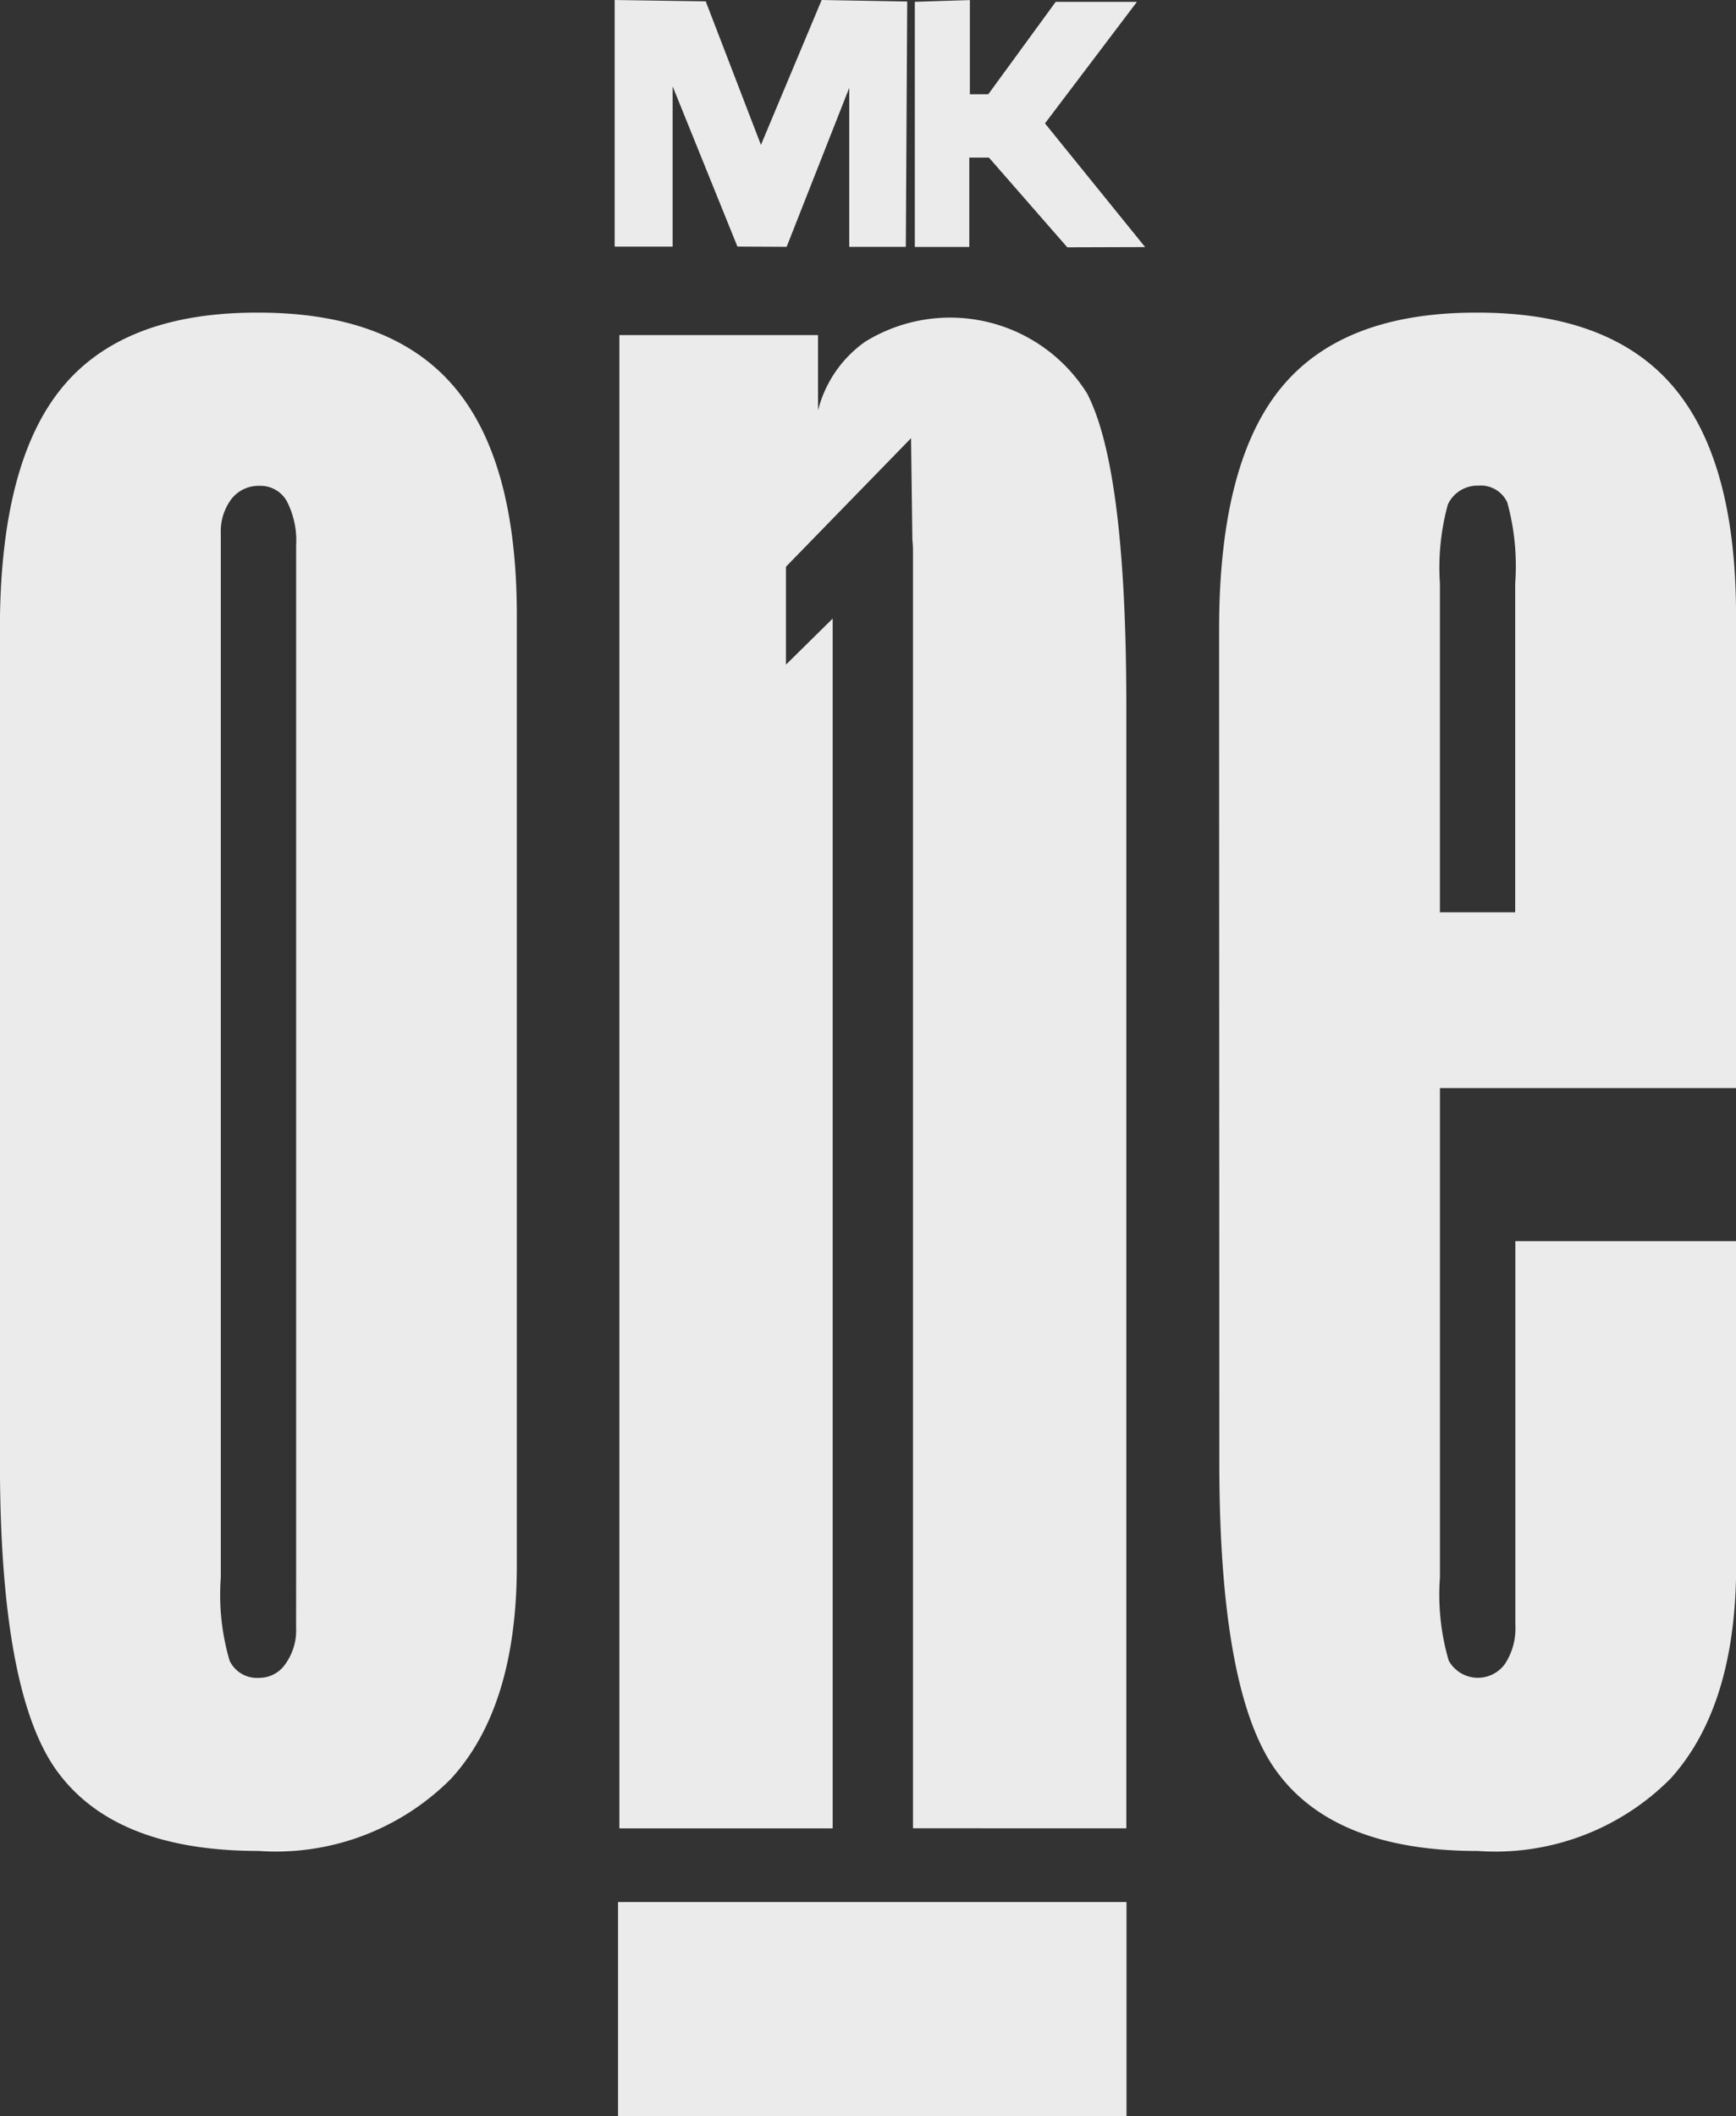
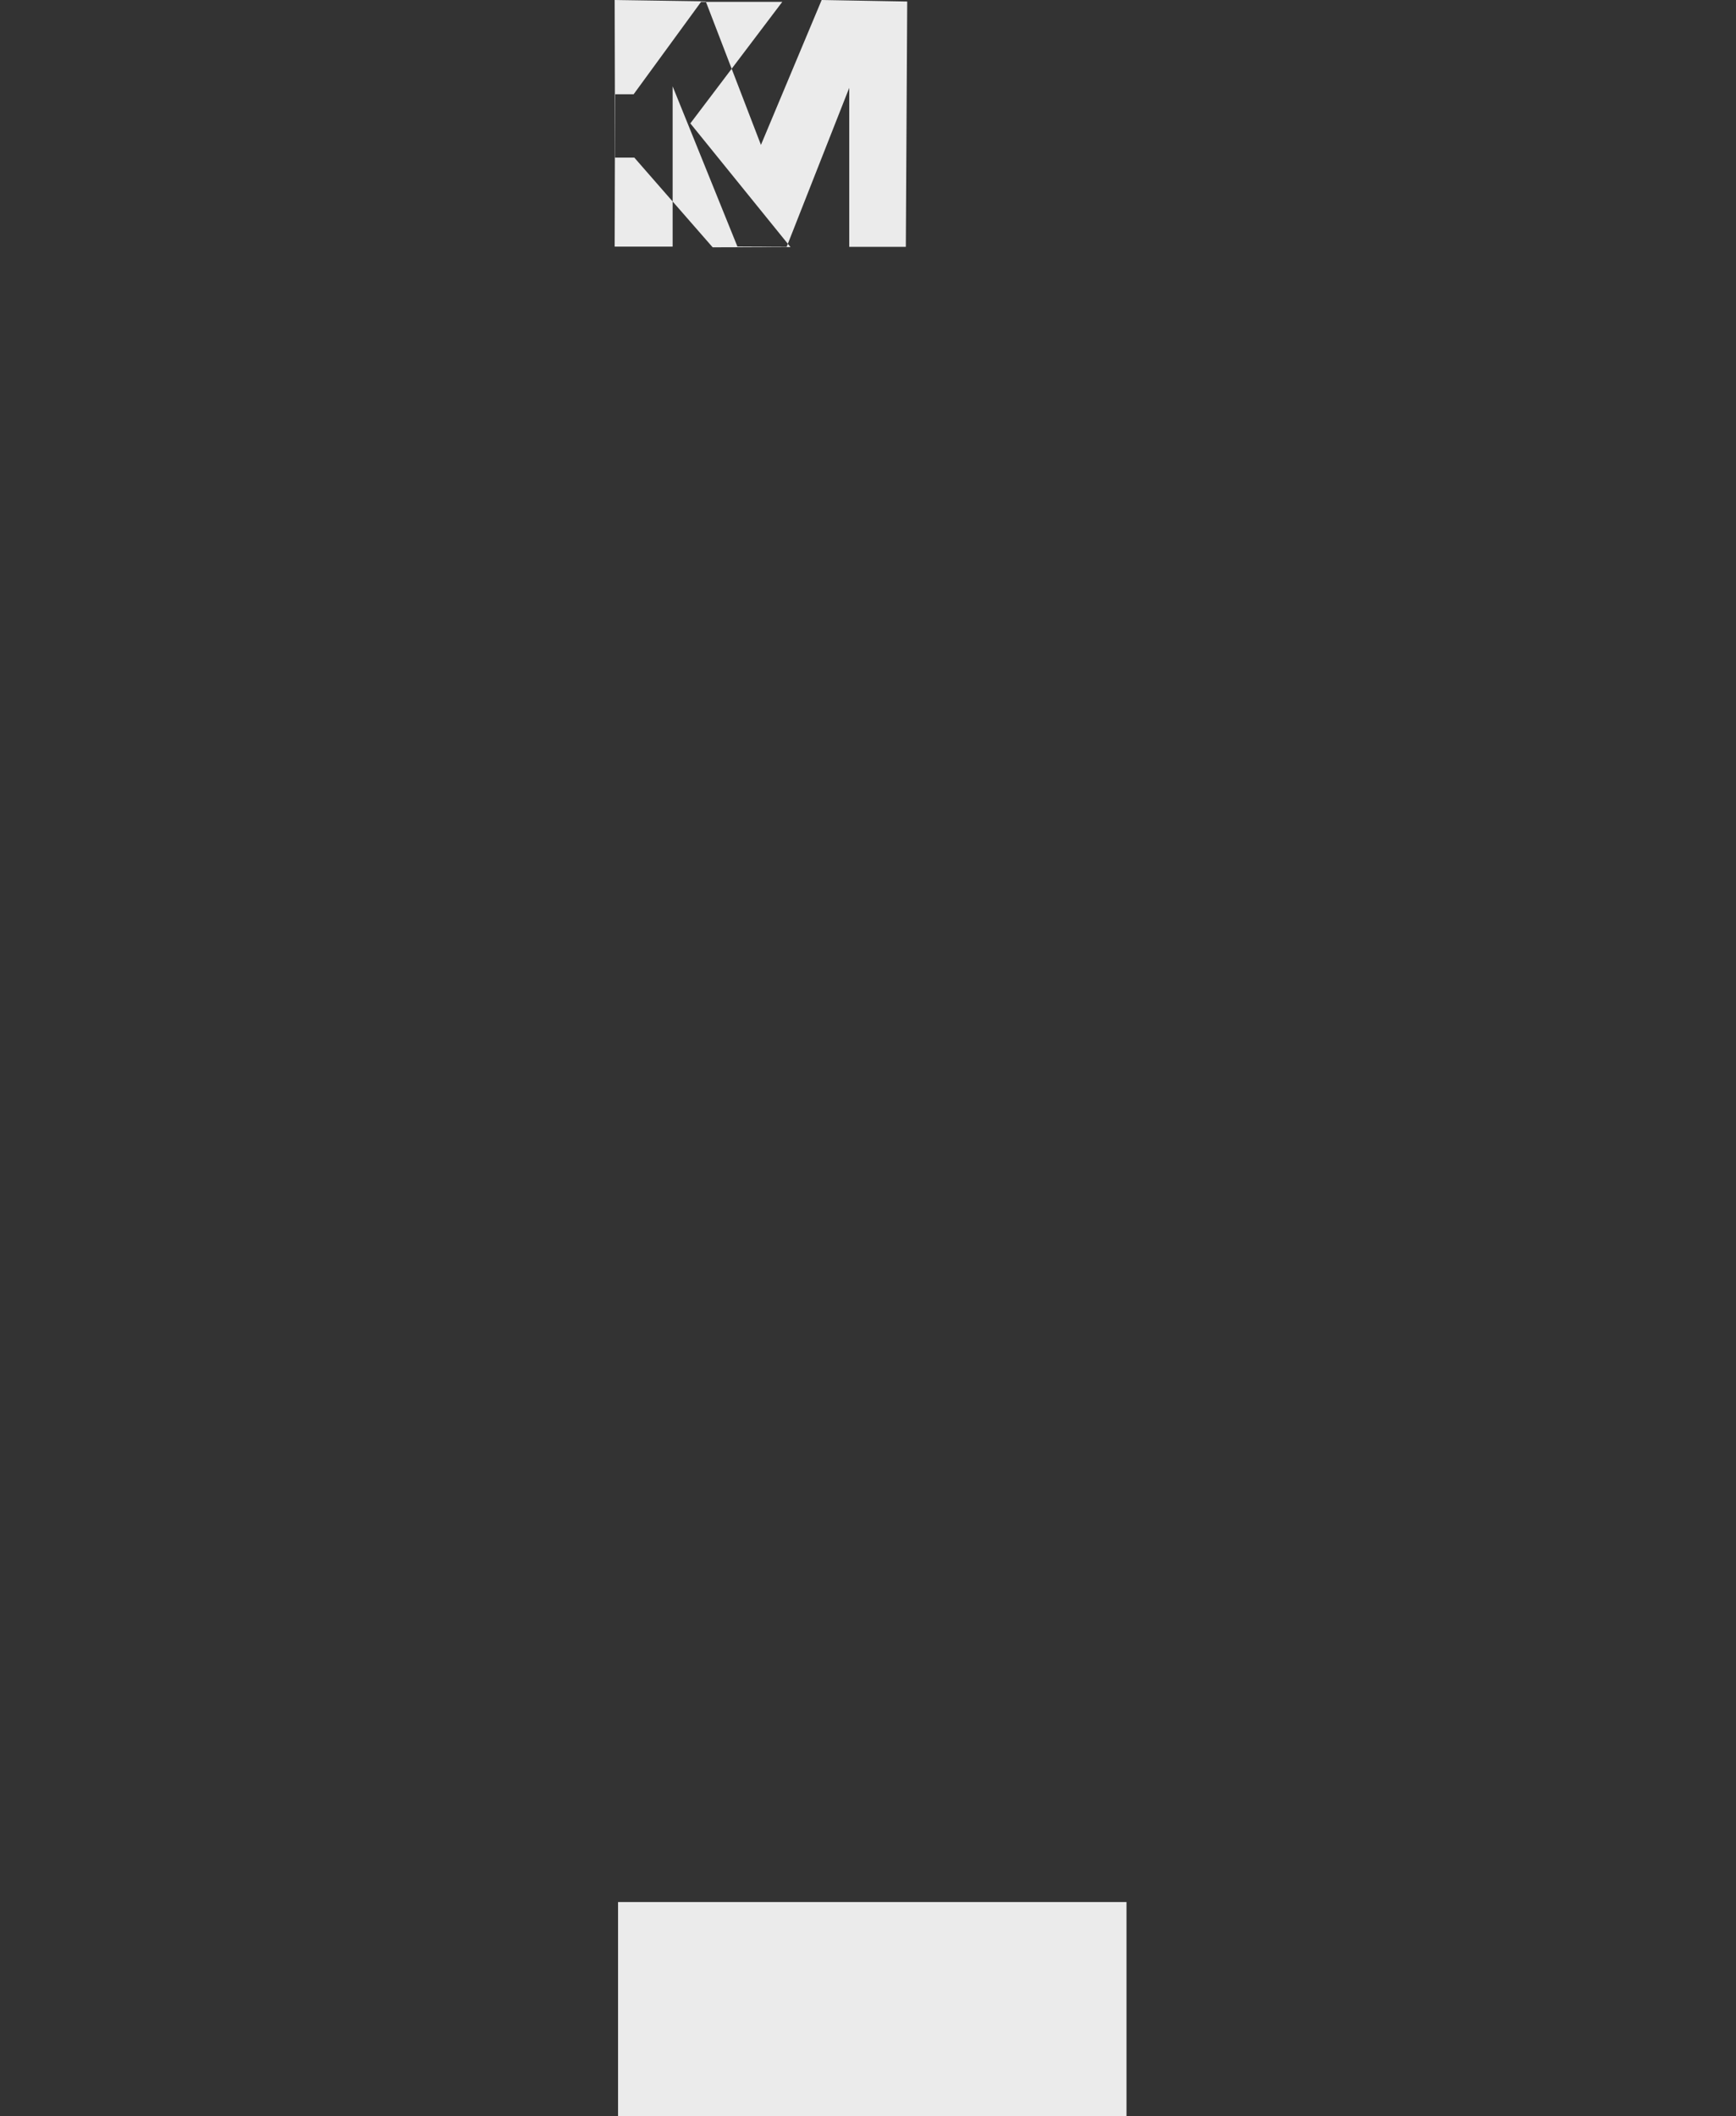
<svg xmlns="http://www.w3.org/2000/svg" width="51.174" height="62.372" viewBox="0 0 51.174 62.372">
  <rect x="0" y="0" width="51.174" height="62.372" fill="#333333" stroke="none" />
  <g id="Group_437" data-name="Group 437" transform="translate(-63.703 -38.255)" opacity="0.9">
-     <path id="Path_1142" data-name="Path 1142" d="M99.64,91.6V89.471q0-4.882,1.825-7.114t5.794-2.219q3.9,0,5.757,2.17t1.862,6.731v13.956h-8.728v14.424a6.9,6.9,0,0,0,.259,2.453.983.983,0,0,0,1.664.086,1.908,1.908,0,0,0,.3-1.134V107.507h6.509v9.542q0,4.161-1.935,6.3a7.283,7.283,0,0,1-5.683,2.133q-4.161,0-5.88-2.281-1.739-2.275-1.738-9.185Zm8.728,6.213v-9.69a7.057,7.057,0,0,0-.234-2.392.859.859,0,0,0-.851-.493.961.961,0,0,0-.9.555,7.053,7.053,0,0,0-.234,2.33v9.69Zm-17.752,27V87.165a3.018,3.018,0,0,0-.018-.336l-.039-2.99-3.688,3.789v2.886l1.378-1.358v35.659H81.961V80.8h5.856v2.219A3.541,3.541,0,0,1,89.2,81a4.764,4.764,0,0,1,6.546,1.516q1.165,2.238,1.159,9.308v32.99Zm-18.184-7.4v-30.4A2.537,2.537,0,0,0,72.16,85.7a.887.887,0,0,0-.814-.456,1.011,1.011,0,0,0-.826.394,1.593,1.593,0,0,0-.308,1.011v30.771a6.9,6.9,0,0,0,.259,2.453.893.893,0,0,0,.875.506.931.931,0,0,0,.777-.419,1.693,1.693,0,0,0,.308-1.06ZM63.7,91.591v-2.12q0-4.882,1.825-7.114t5.794-2.219q3.9,0,5.757,2.17t1.862,6.731v28.022c0,2.761-.641,4.87-1.935,6.287a7.283,7.283,0,0,1-5.683,2.133q-4.161,0-5.881-2.281-1.738-2.275-1.738-9.185Z" transform="translate(0 -32.668)" fill="#fff" fill-rule="evenodd" />
-     <path id="Path_1143" data-name="Path 1143" d="M146.057,45.524V38.255l2.685.04,1.627,4.231,1.79-4.271,2.522.045-.041,7.231h-1.668V40.844l-1.845,4.686-1.451-.007L147.766,40.8v4.725Zm8.848-7.216,0,7.226,1.606,0V42.9h.579l2.31,2.645,2.294-.007-2.952-3.646,2.71-3.582h-2.394l-1.988,2.724-.542,0V38.257Z" transform="translate(-64.235 0)" fill="#fff" fill-rule="evenodd" />
+     <path id="Path_1143" data-name="Path 1143" d="M146.057,45.524V38.255l2.685.04,1.627,4.231,1.79-4.271,2.522.045-.041,7.231h-1.668V40.844l-1.845,4.686-1.451-.007L147.766,40.8v4.725ZV42.9h.579l2.31,2.645,2.294-.007-2.952-3.646,2.71-3.582h-2.394l-1.988,2.724-.542,0V38.257Z" transform="translate(-64.235 0)" fill="#fff" fill-rule="evenodd" />
    <rect id="Rectangle_158" data-name="Rectangle 158" width="14.988" height="6.308" transform="translate(81.922 94.319)" fill="#fff" />
  </g>
</svg>